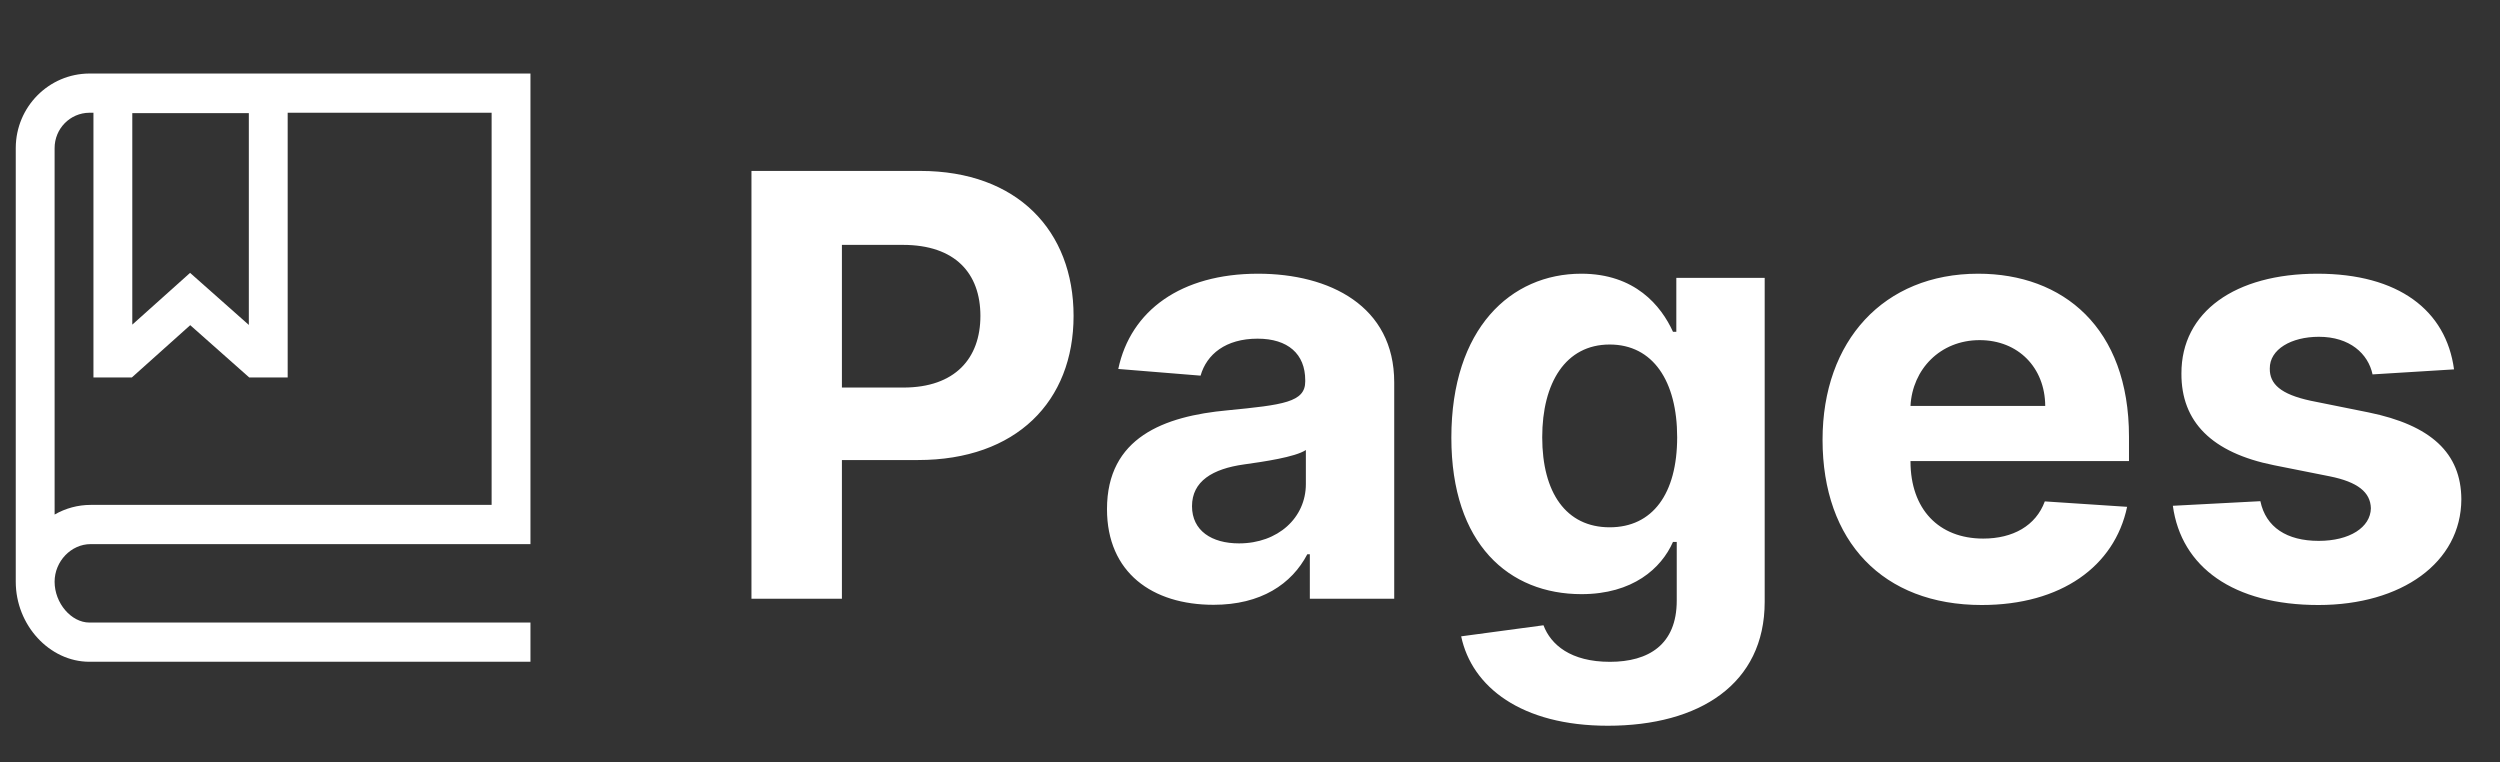
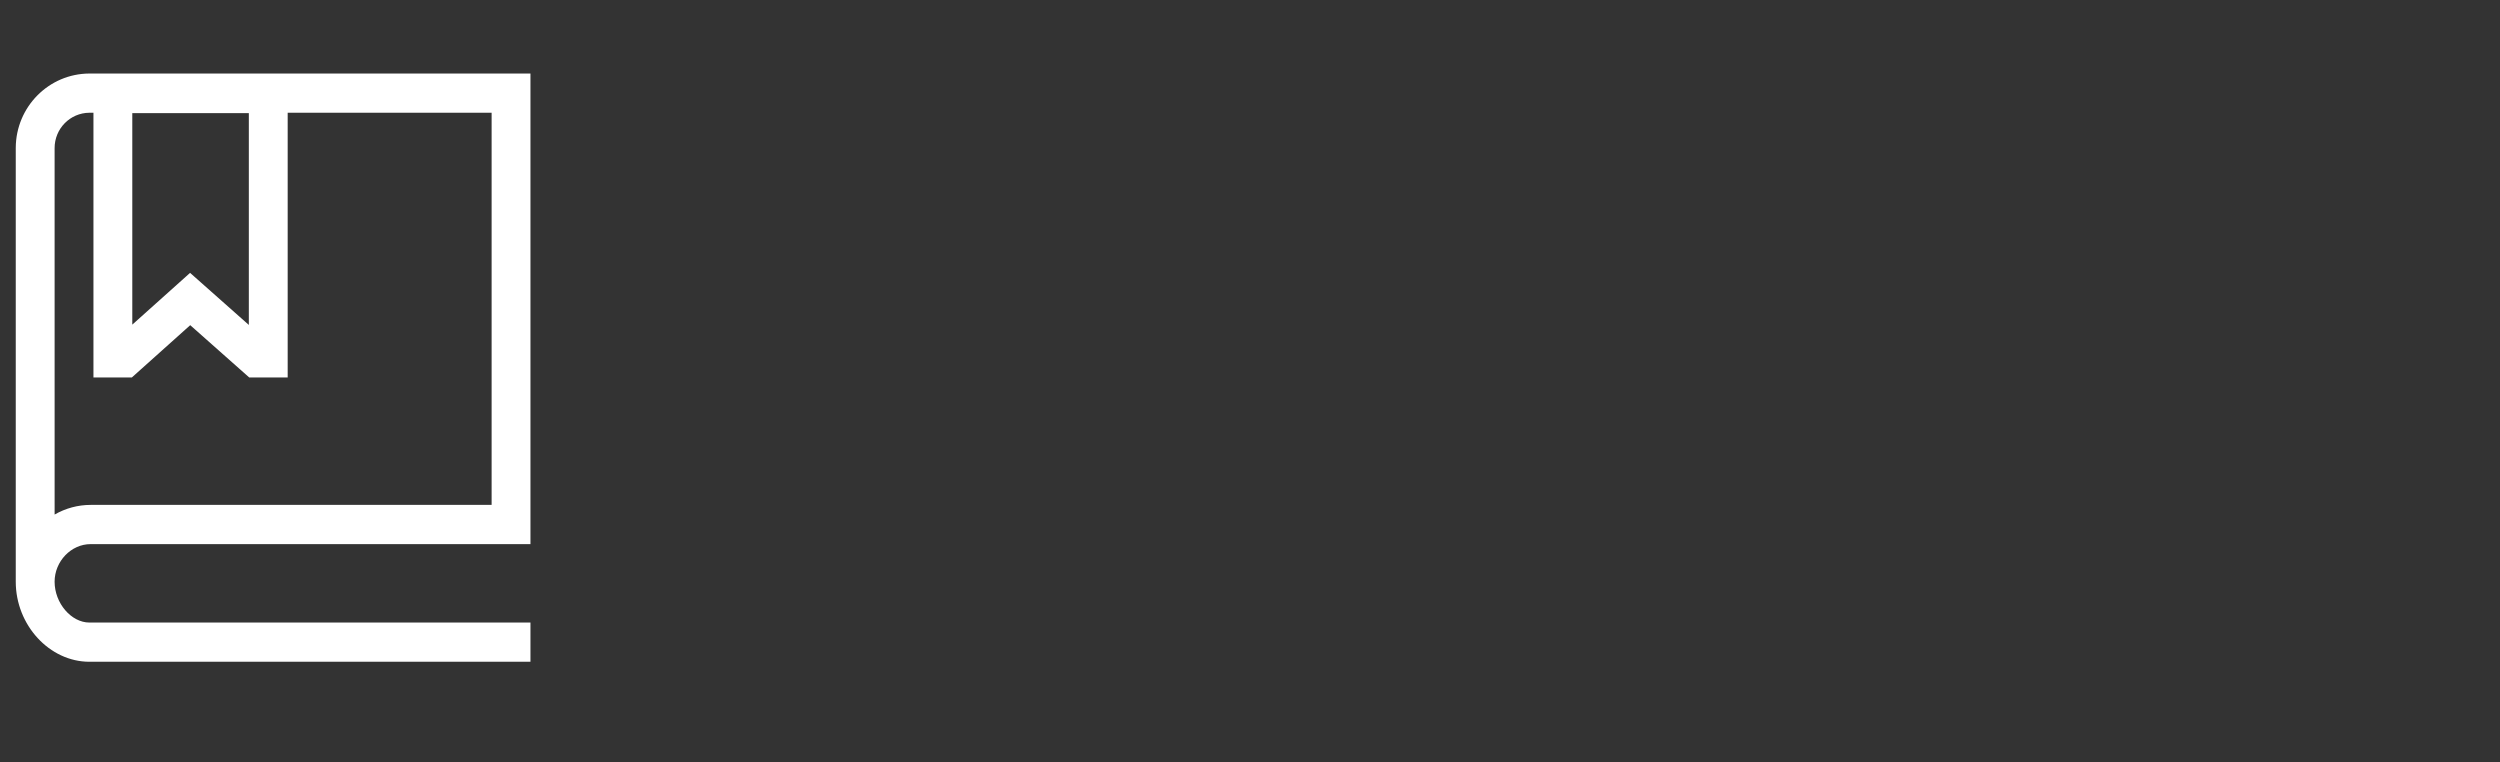
<svg xmlns="http://www.w3.org/2000/svg" width="400" height="122" viewBox="0 0 400 122" fill="none">
  <rect x="0" y="0" width="400" height="122" fill="#333333" stroke="none" />
-   <path d="M120.234 95.798H134.706V73.606H146.872C162.614 73.606 171.772 64.214 171.772 50.544C171.772 36.941 162.781 27.349 147.24 27.349H120.234V95.798ZM134.706 62.008V39.181H144.466C152.821 39.181 156.865 43.726 156.865 50.544C156.865 57.329 152.821 62.008 144.533 62.008H134.706ZM194.165 96.768C201.752 96.768 206.665 93.459 209.172 88.679H209.573V95.798H223.075V61.173C223.075 48.94 212.714 43.793 201.284 43.793C188.984 43.793 180.896 49.675 178.924 59.034L192.093 60.103C193.062 56.694 196.103 54.187 201.217 54.187C206.063 54.187 208.837 56.627 208.837 60.838V61.039C208.837 64.348 205.328 64.782 196.404 65.651C186.244 66.587 177.119 69.996 177.119 81.46C177.119 91.621 184.372 96.768 194.165 96.768ZM198.242 86.942C193.864 86.942 190.722 84.903 190.722 80.992C190.722 76.981 194.031 75.009 199.044 74.308C202.153 73.873 207.233 73.138 208.938 72.002V77.449C208.938 82.83 204.492 86.942 198.242 86.942ZM257.25 116.119C271.922 116.119 282.35 109.435 282.35 96.299V44.462H268.212V53.084H267.677C265.773 48.907 261.595 43.793 253.005 43.793C241.742 43.793 232.216 52.55 232.216 70.03C232.216 87.109 241.474 95.063 253.038 95.063C261.227 95.063 265.806 90.952 267.677 86.708H268.279V96.099C268.279 103.151 263.767 105.892 257.584 105.892C251.301 105.892 248.125 103.151 246.956 100.043L233.787 101.814C235.492 109.903 243.413 116.119 257.25 116.119ZM257.55 84.368C250.565 84.368 246.755 78.82 246.755 69.963C246.755 61.24 250.498 55.123 257.55 55.123C264.469 55.123 268.346 60.972 268.346 69.963C268.346 79.02 264.402 84.368 257.55 84.368ZM317.076 96.801C329.777 96.801 338.332 90.618 340.339 81.092L327.169 80.224C325.732 84.134 322.056 86.173 317.31 86.173C310.191 86.173 305.679 81.46 305.679 73.806V73.773H340.638V69.862C340.638 52.416 330.077 43.793 316.508 43.793C301.401 43.793 291.608 54.522 291.608 70.364C291.608 86.641 301.267 96.801 317.076 96.801ZM305.679 64.949C305.98 59.1 310.425 54.421 316.742 54.421C322.925 54.421 327.203 58.833 327.236 64.949H305.679ZM392.645 59.1C391.374 49.642 383.754 43.793 370.786 43.793C357.65 43.793 348.994 49.876 349.028 59.769C348.994 67.456 353.841 72.436 363.868 74.441L372.759 76.213C377.236 77.115 379.277 78.753 379.341 81.326C379.277 84.368 375.966 86.54 370.988 86.54C365.905 86.54 362.531 84.368 361.66 80.19L347.657 80.925C348.994 90.752 357.351 96.801 370.954 96.801C384.255 96.801 393.781 90.016 393.815 79.889C393.781 72.47 388.934 68.024 378.974 65.986L369.683 64.114C364.904 63.078 363.132 61.44 363.166 58.967C363.132 55.892 366.608 53.886 371.021 53.886C375.966 53.886 378.907 56.594 379.609 59.903L392.645 59.1Z" fill="white" />
  <path d="M14.5 87.059H84.874V11.765H14.305C7.806 11.786 2.543 17.1 2.521 23.661V92.99C2.521 93.019 2.521 93.049 2.521 93.078C2.521 100.019 7.917 105.882 14.305 105.882H84.874V99.608H14.305C11.392 99.608 8.737 96.496 8.737 93.078C8.737 89.816 11.376 87.059 14.5 87.059ZM21.167 18.104H39.813V51.99L30.413 43.659L21.167 51.941V18.104ZM8.737 23.71C8.727 20.592 11.217 18.057 14.305 18.039H14.952V60.392H21.098L30.436 52.028L39.872 60.392H46.029V18.039H78.659V80.784H21.183H14.968H14.5C12.478 80.784 10.493 81.318 8.739 82.329L8.737 23.71Z" fill="white" />
</svg>